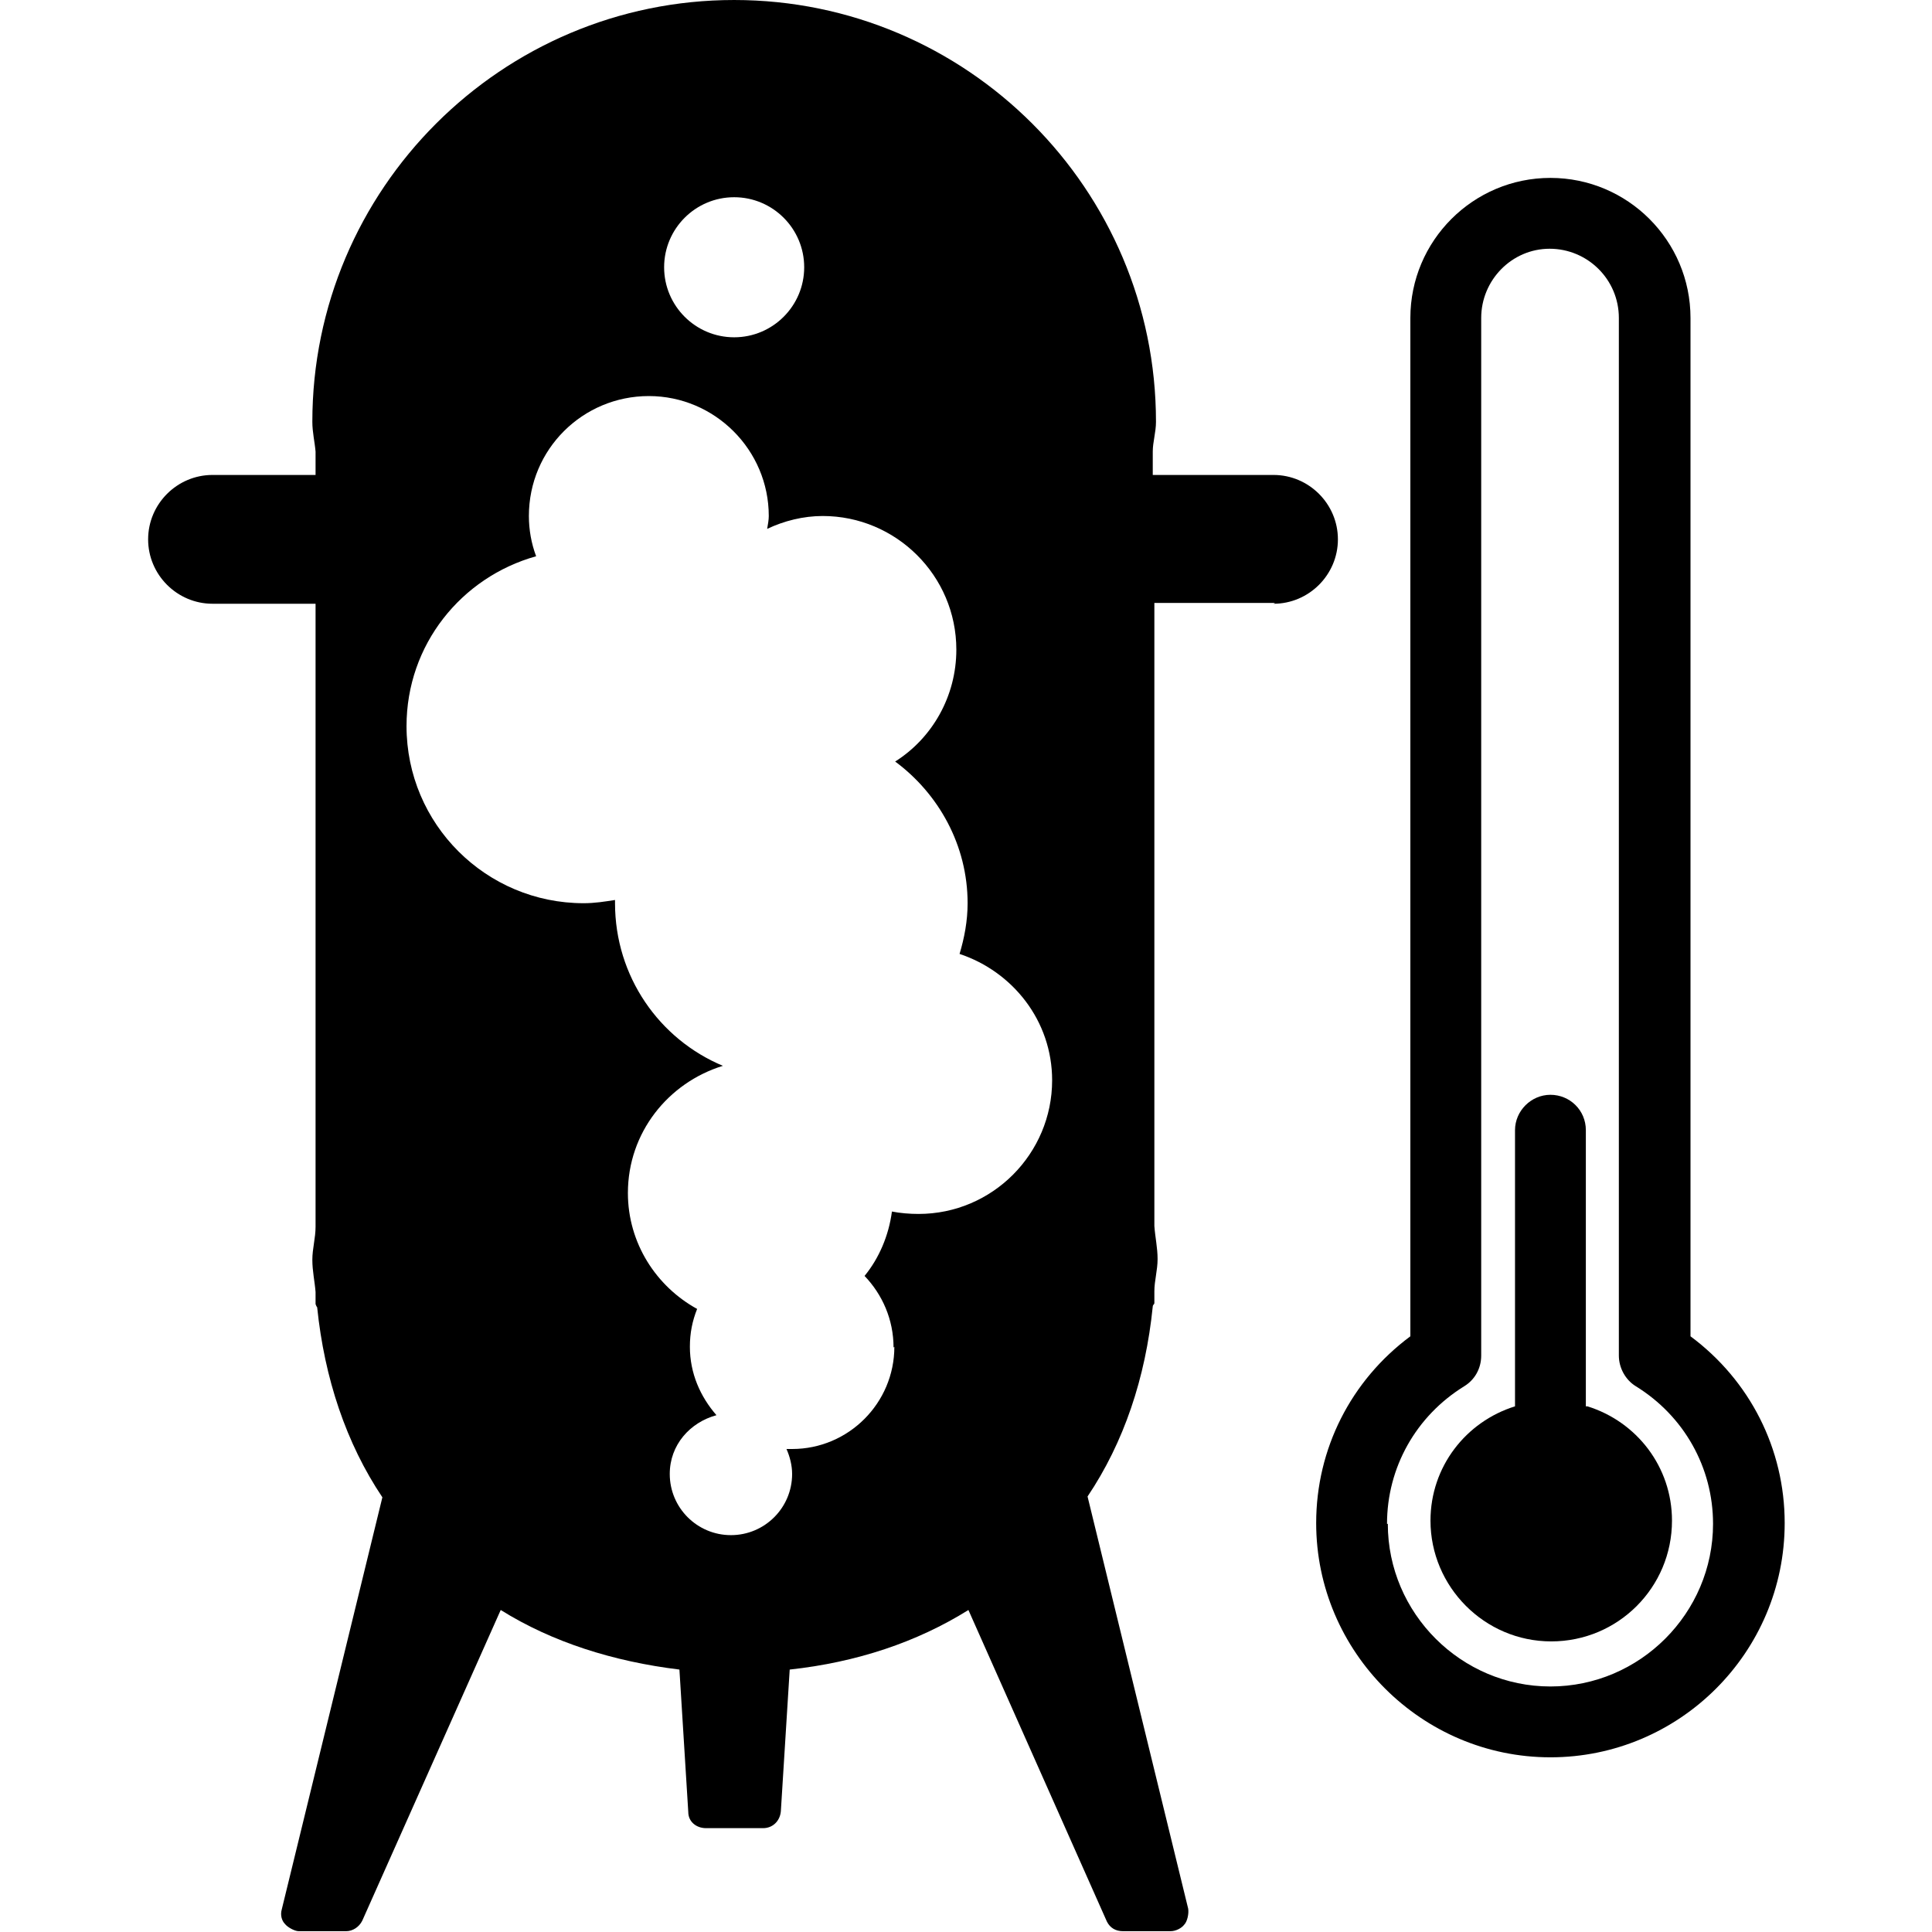
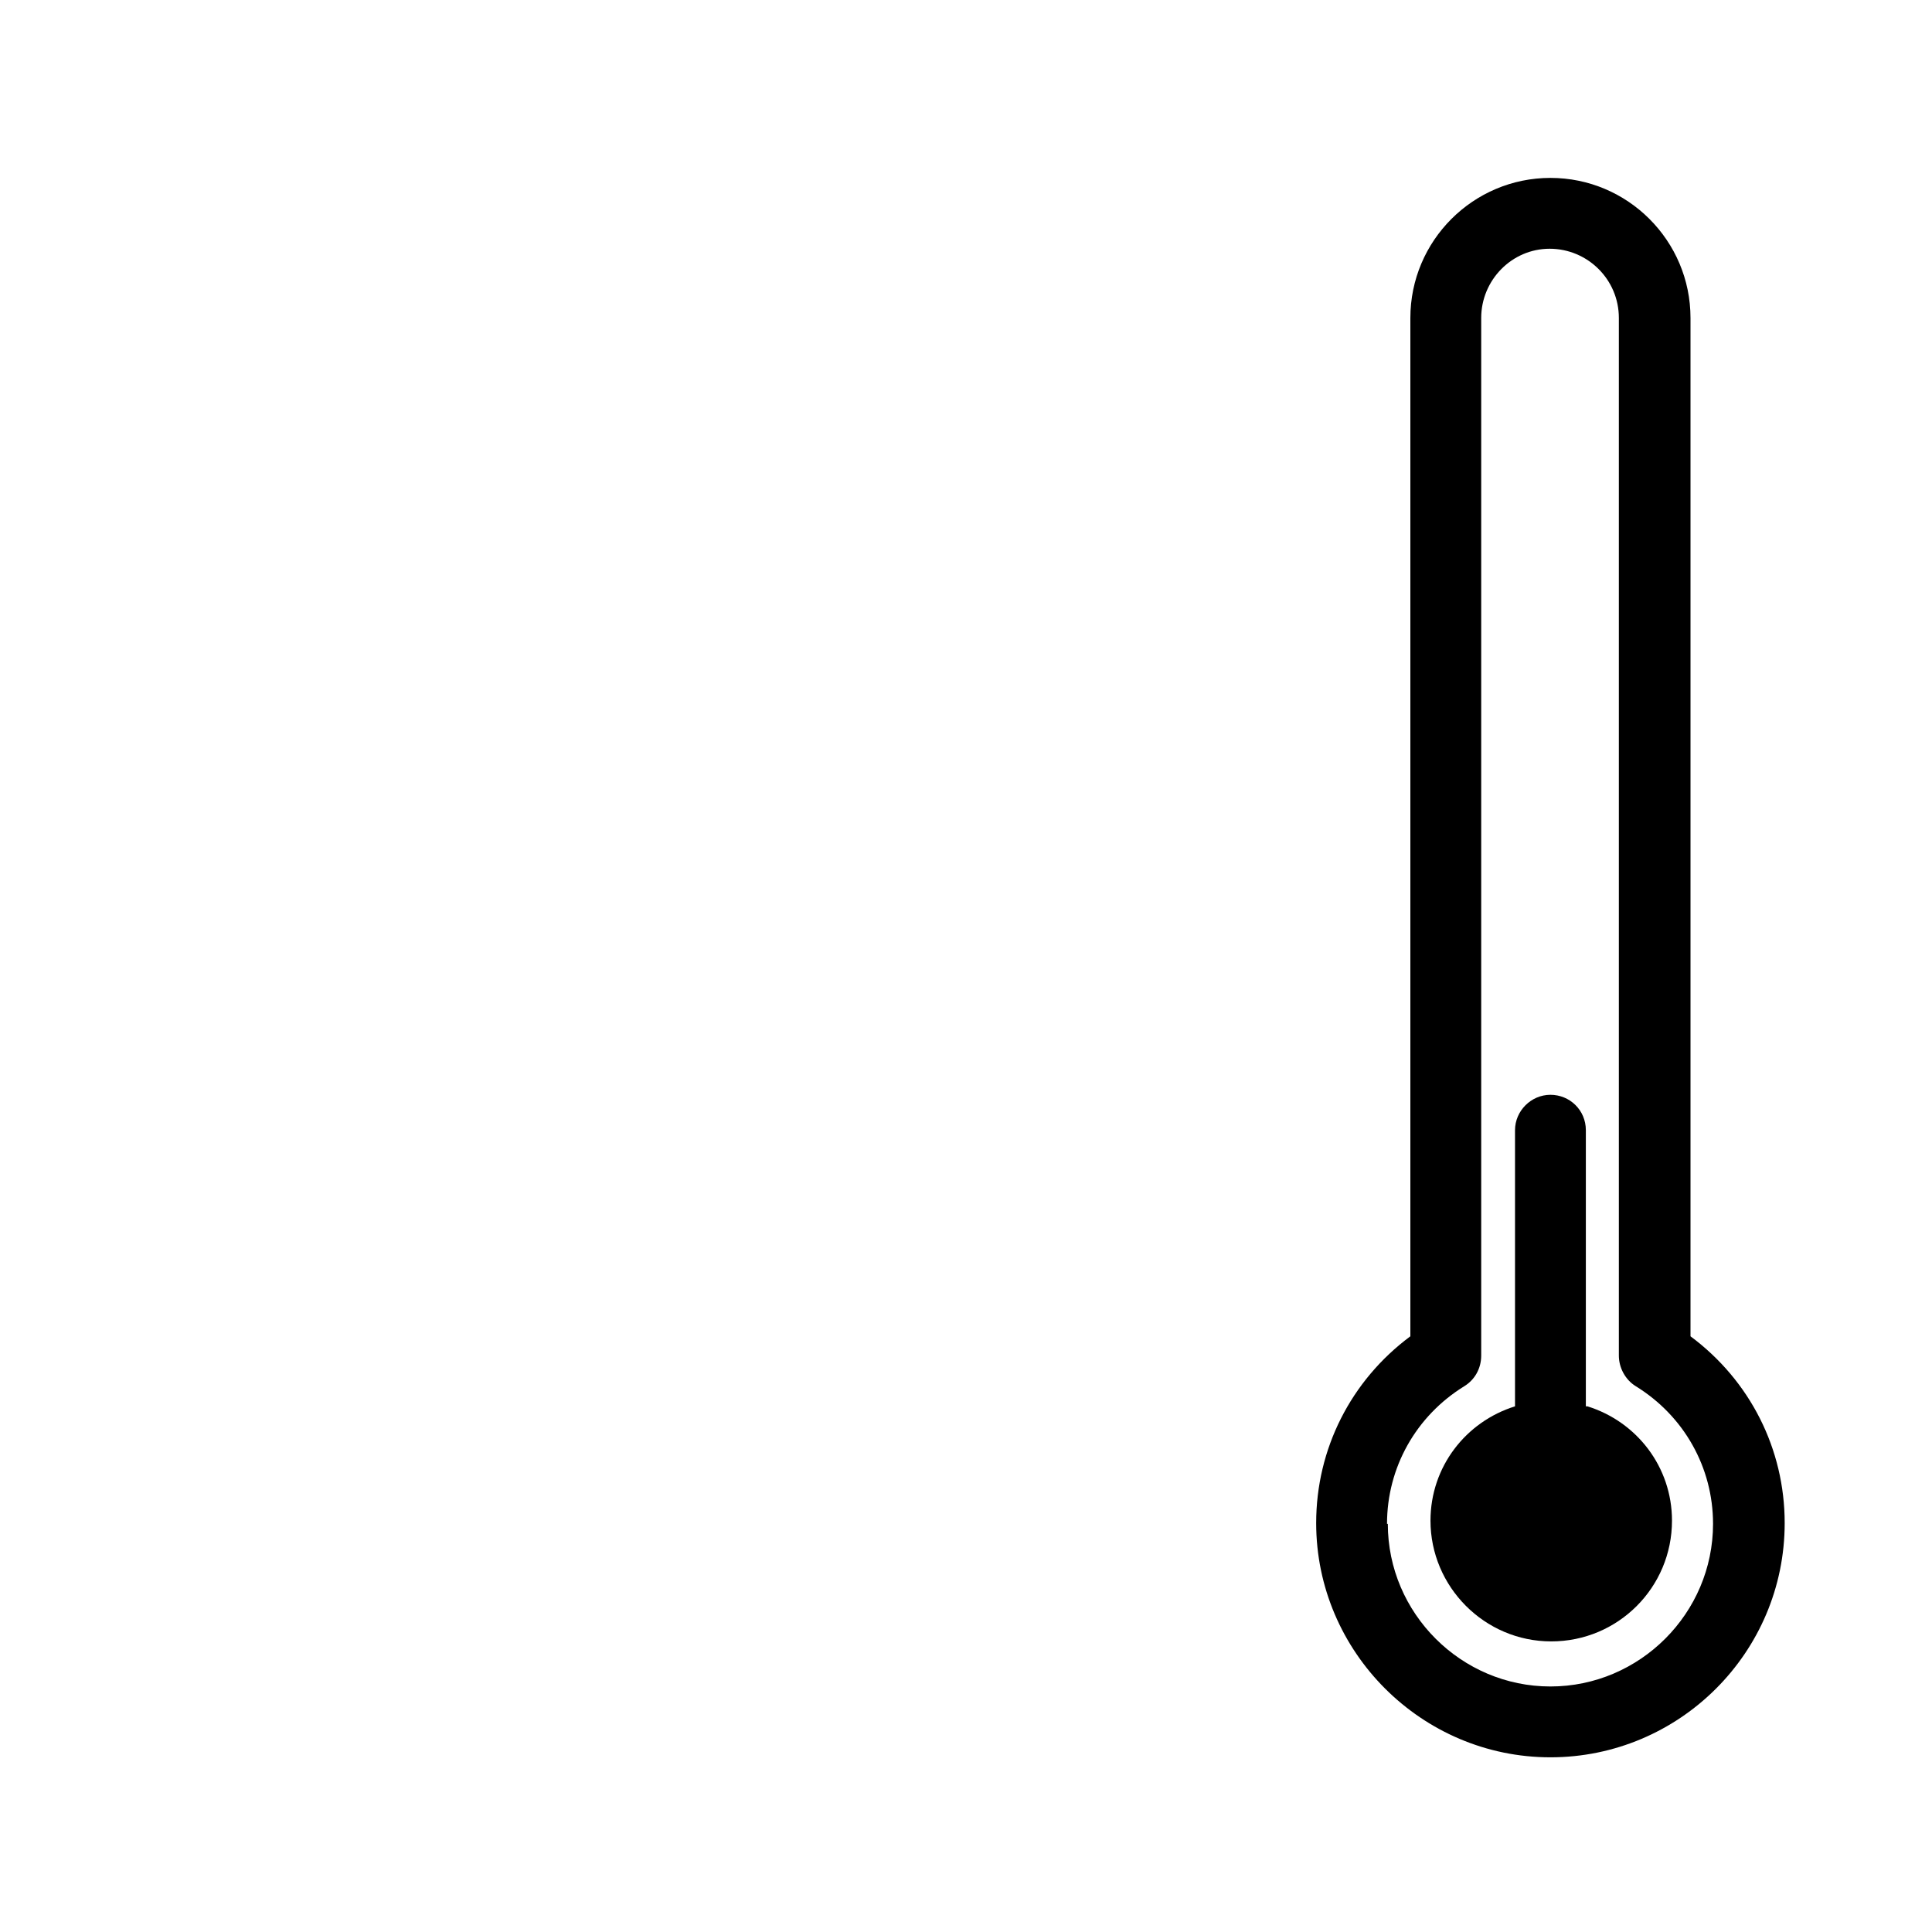
<svg xmlns="http://www.w3.org/2000/svg" id="Calque_1" width="24" height="24" viewBox="0 0 24 24">
  <path d="m21,16.61V3.95c0-.96-.78-1.74-1.74-1.74s-1.74.78-1.74,1.74v12.65c-.74.55-1.17,1.4-1.17,2.32,0,1.6,1.31,2.91,2.91,2.91s2.91-1.3,2.91-2.91c0-.92-.43-1.77-1.17-2.32Zm-3.77,2.32c0-.7.36-1.34.96-1.71.13-.08.21-.22.21-.38V3.95c0-.47.38-.86.85-.86s.86.38.86.86v12.89c0,.15.08.3.21.38.6.37.96,1.01.96,1.71,0,1.11-.91,2.02-2.02,2.02s-2.02-.91-2.02-2.02Z" />
  <path d="m19.7,17.47v-3.43c0-.25-.2-.44-.44-.44s-.44.2-.44.44v3.43c-.61.19-1.05.75-1.05,1.42,0,.82.67,1.5,1.5,1.5s1.5-.67,1.5-1.5c0-.67-.44-1.23-1.05-1.42Z" />
-   <path d="m15.82,7.5c.44,0,.8-.36.8-.8s-.36-.8-.8-.8h-1.5v-.29c0-.12.04-.24.04-.37,0-2.89-2.35-5.24-5.24-5.24S3.88,2.35,3.88,5.24c0,.13.03.25.04.37v.29h-1.28c-.44,0-.8.36-.8.8s.36.8.8.8h1.28v7.74c0,.14-.04.27-.04.41s.03.27.04.4v.15s.01.03.02.04c.09.88.36,1.69.81,2.36l-1.25,5.12c-.02.07,0,.14.04.18.03.04.12.09.17.09h.59c.08,0,.16-.05.2-.13l1.72-3.86c.64.4,1.4.64,2.22.74l.11,1.77c0,.12.1.2.22.2h.71c.12,0,.21-.09.22-.21l.11-1.76c.83-.09,1.58-.34,2.22-.74l1.72,3.87c.04.08.11.12.2.12h.59c.07,0,.14-.04.17-.08.04-.04.06-.14.05-.2l-1.25-5.12c.45-.67.72-1.47.81-2.36,0-.02.02-.03.02-.04v-.15c0-.13.04-.26.04-.4s-.03-.27-.04-.41v-7.74h1.5Zm-4.71,9.23c0,.7-.57,1.27-1.27,1.27-.02,0-.04,0-.07,0,.04.09.07.2.07.31,0,.42-.34.76-.76.76s-.76-.34-.76-.76c0-.36.25-.64.58-.73-.2-.23-.33-.52-.33-.85,0-.17.03-.32.09-.47-.51-.28-.86-.82-.86-1.44,0-.75.5-1.37,1.18-1.58-.79-.33-1.34-1.11-1.34-2.02,0-.01,0-.03,0-.04-.13.02-.25.04-.39.04-1.21,0-2.2-.98-2.2-2.2,0-1.01.68-1.85,1.61-2.11-.06-.16-.09-.33-.09-.5,0-.83.67-1.49,1.49-1.49s1.49.67,1.49,1.49c0,.05-.01.1-.02.16.21-.1.45-.16.69-.16.91,0,1.66.74,1.66,1.66,0,.58-.3,1.1-.76,1.39.54.4.9,1.04.9,1.76,0,.22-.04.43-.1.63.66.22,1.15.83,1.15,1.57,0,.91-.74,1.66-1.66,1.66-.11,0-.23-.01-.33-.03-.04.3-.16.58-.34.8.22.23.36.54.36.89Zm-2.86-13.41c0-.48.39-.87.87-.87s.87.39.87.87-.39.87-.87.87-.87-.39-.87-.87Z" />
</svg>